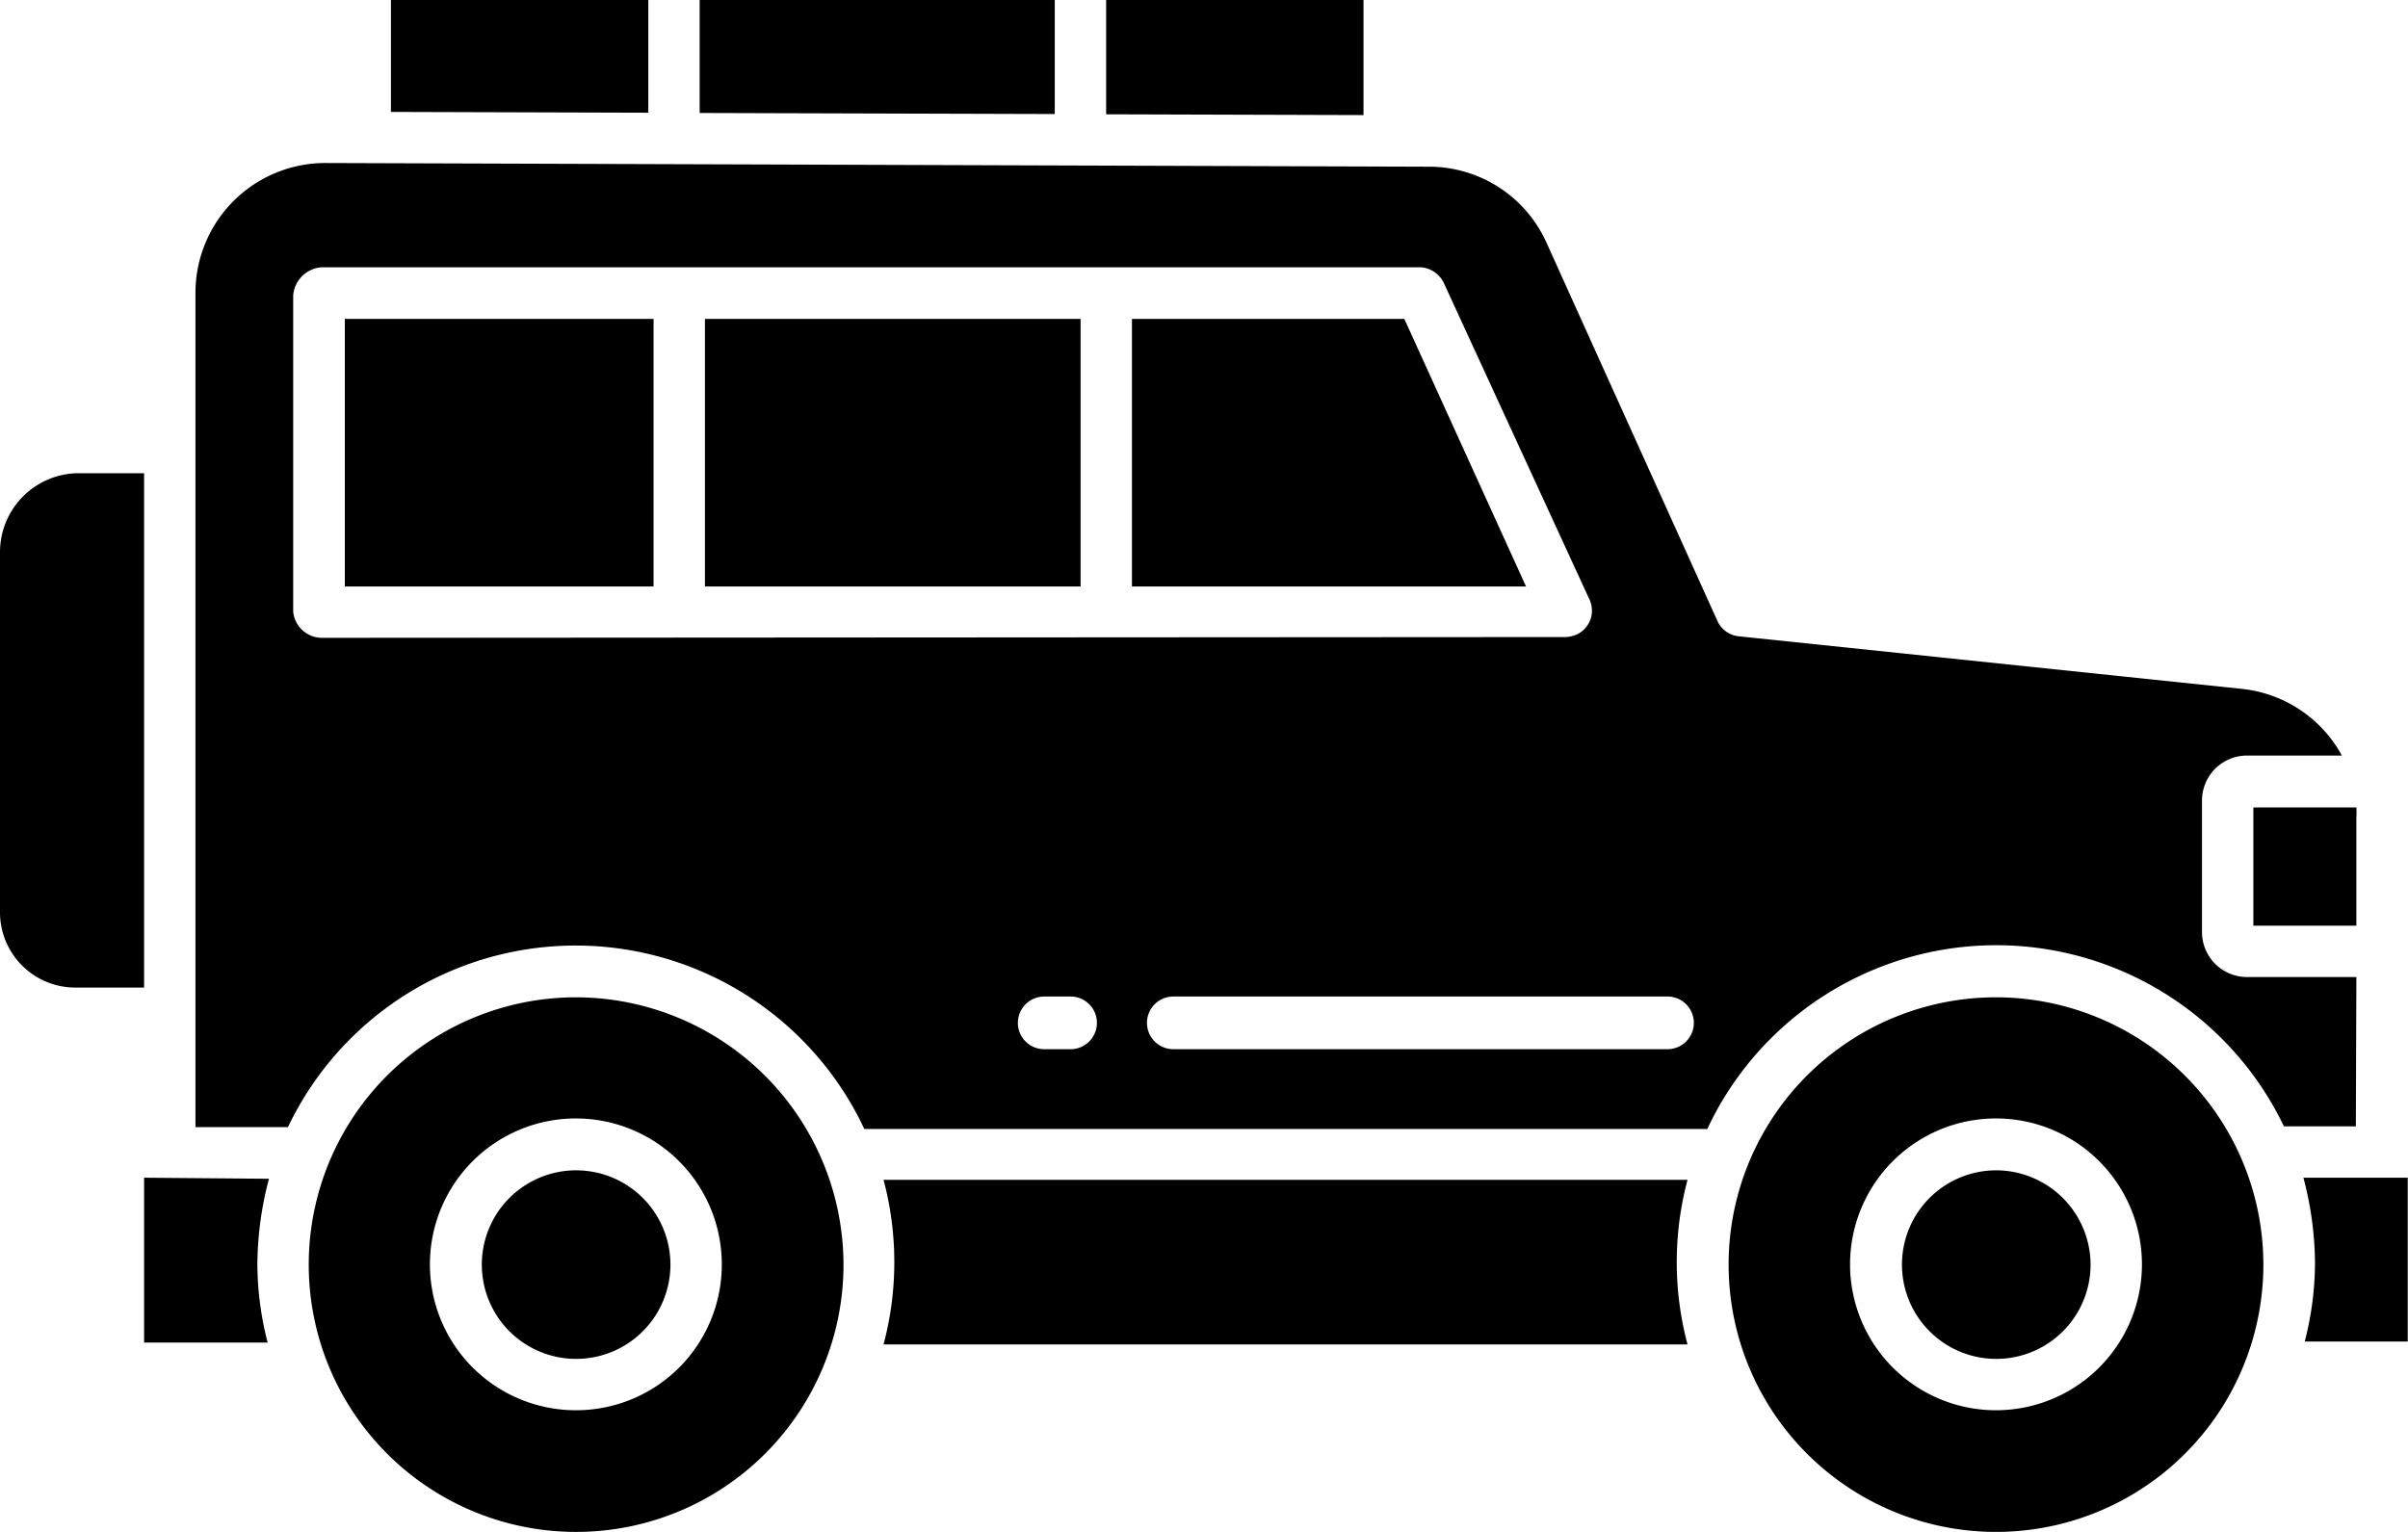
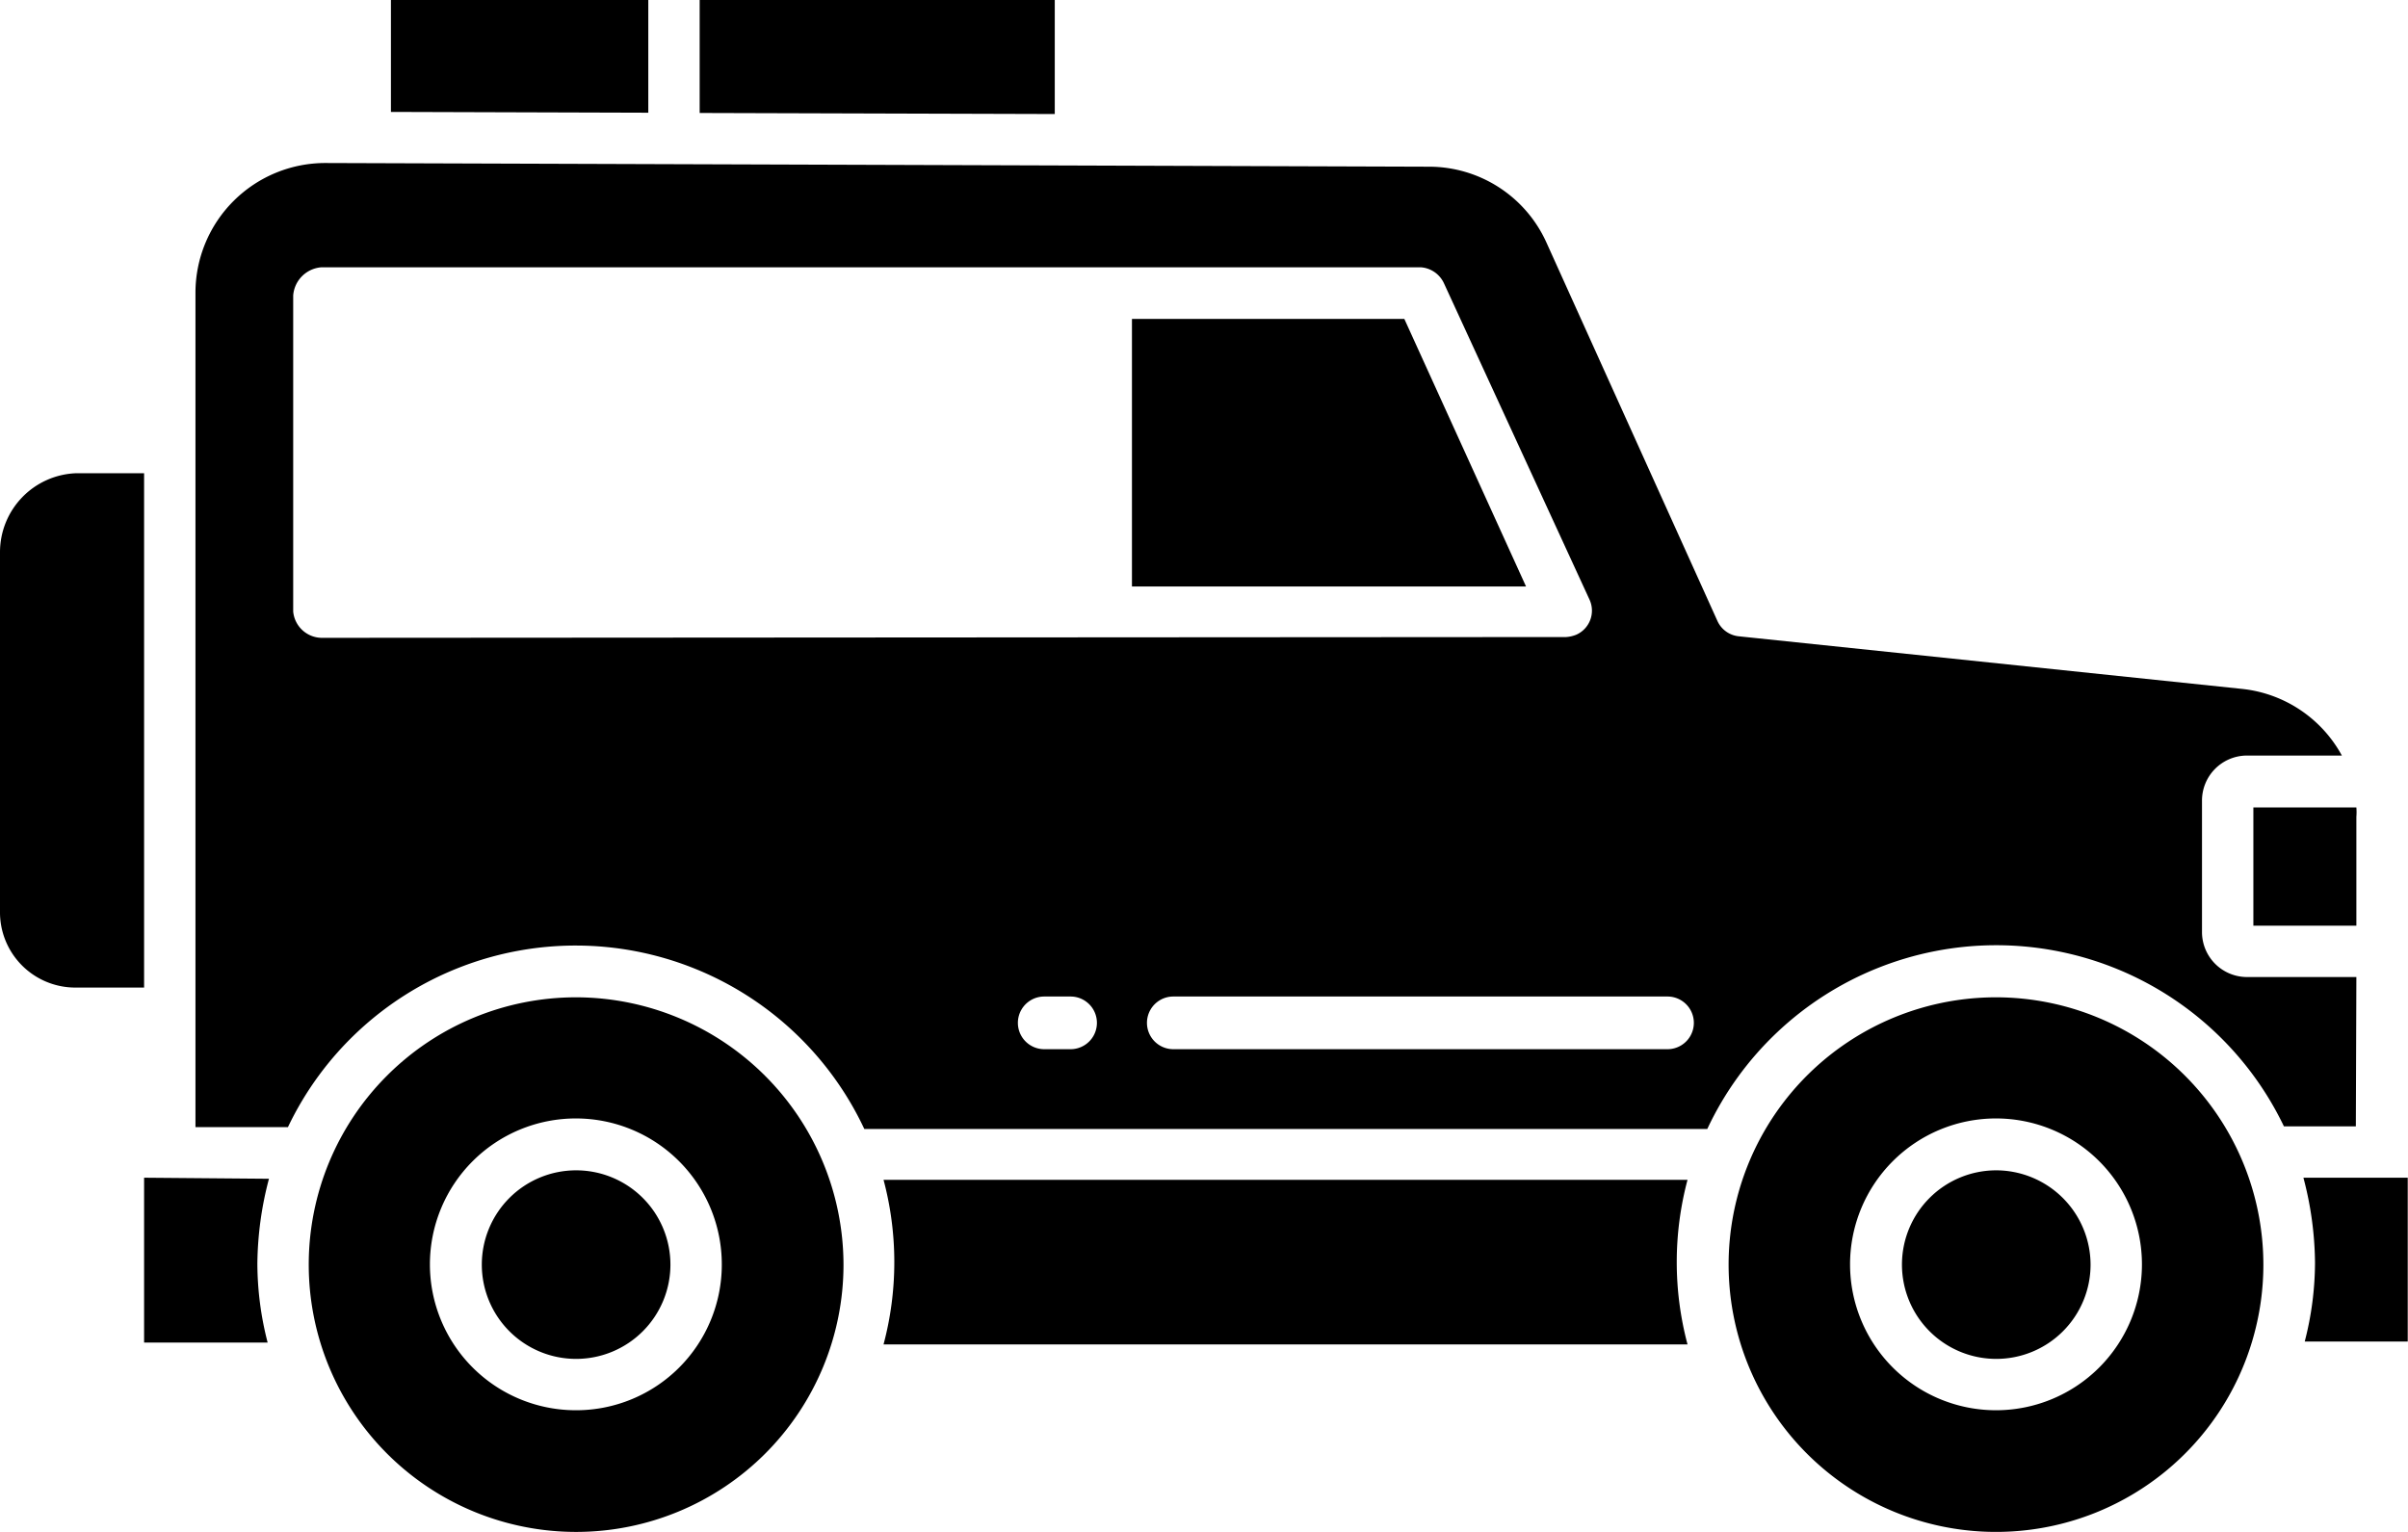
<svg xmlns="http://www.w3.org/2000/svg" id="Layer_1" data-name="Layer 1" viewBox="0 0 91.41 58.17">
  <g>
    <path d="M9.77,65.62v6.26h4.69a12.07,12.07,0,0,1-.39-3,13,13,0,0,1,.44-3.22Z" transform="translate(-4.3 -20.9)" />
    <path d="M26.17,65.34a3.58,3.58,0,1,0,3.58,3.58h0A3.58,3.58,0,0,0,26.17,65.34Z" transform="translate(-4.3 -20.9)" />
    <path d="M9.77,38.87H7.18a3,3,0,0,0-2.88,3V55.5a2.86,2.86,0,0,0,2.83,2.9H9.77Z" transform="translate(-4.3 -20.9)" />
    <path d="M26.17,58.77A10.15,10.15,0,1,0,36.32,68.92h0A10.17,10.17,0,0,0,26.17,58.77ZM31.7,68.92a5.53,5.53,0,0,1-5.53,5.53h0a5.54,5.54,0,1,1,5.53-5.53Z" transform="translate(-4.3 -20.9)" />
    <polygon points="40.04 0 26.56 0 26.56 4.29 40.04 4.33 40.04 0" />
-     <polygon points="51.76 0 41.99 0 41.99 4.34 51.76 4.37 51.76 0" />
    <path d="M89.84,56.05h3.91V51.92a2.19,2.19,0,0,0,0-.36H89.84Z" transform="translate(-4.3 -20.9)" />
    <path d="M80.08,65.34a3.58,3.58,0,1,0,3.58,3.58h0A3.59,3.59,0,0,0,80.08,65.34Z" transform="translate(-4.3 -20.9)" />
    <polygon points="24.61 0 14.84 0 14.84 4.25 24.61 4.28 24.61 0" />
    <path d="M37.84,65.7a12.15,12.15,0,0,1,0,6.25H68.36a12.15,12.15,0,0,1,0-6.25Z" transform="translate(-4.3 -20.9)" />
    <polygon points="42.97 12.11 42.97 22.27 57.93 22.27 53.31 12.11 42.97 12.11" />
    <path d="M91.74,65.62a13,13,0,0,1,.44,3.22,12.07,12.07,0,0,1-.39,3H95.7V65.62Z" transform="translate(-4.3 -20.9)" />
-     <rect x="26.76" y="12.11" width="14.26" height="10.16" />
    <path d="M93.75,58H89.62a1.71,1.71,0,0,1-1.73-1.68v-5a1.71,1.71,0,0,1,1.69-1.73H93.2a4.9,4.9,0,0,0-3.78-2.53l-19.13-2a1,1,0,0,1-.79-.57L63,30.1a4.89,4.89,0,0,0-4.43-2.87l-41.9-.14A4.93,4.93,0,0,0,11.72,32v31.7h3.51a12.1,12.1,0,0,1,21.88.07h32A12.11,12.11,0,0,1,91,63.67h2.73ZM16.5,45.12a1.1,1.1,0,0,1-1.07-1v-12a1.16,1.16,0,0,1,1.07-1.07H58.24a1.05,1.05,0,0,1,.88.62l5.52,12a1,1,0,0,1-.5,1.33,1.24,1.24,0,0,1-.39.09ZM44.94,60.74h-1a1,1,0,0,1,0-2h1a1,1,0,0,1,0,2Zm22.66,0H48.84a1,1,0,0,1,0-2H67.6a1,1,0,1,1,0,2Z" transform="translate(-4.3 -20.9)" />
    <path d="M80.08,58.77A10.15,10.15,0,1,0,90.22,68.92h0A10.16,10.16,0,0,0,80.08,58.77Zm5.53,10.15a5.54,5.54,0,0,1-5.53,5.53h0a5.54,5.54,0,1,1,5.53-5.53Z" transform="translate(-4.3 -20.9)" />
-     <rect x="13.09" y="12.11" width="11.72" height="10.16" />
  </g>
</svg>